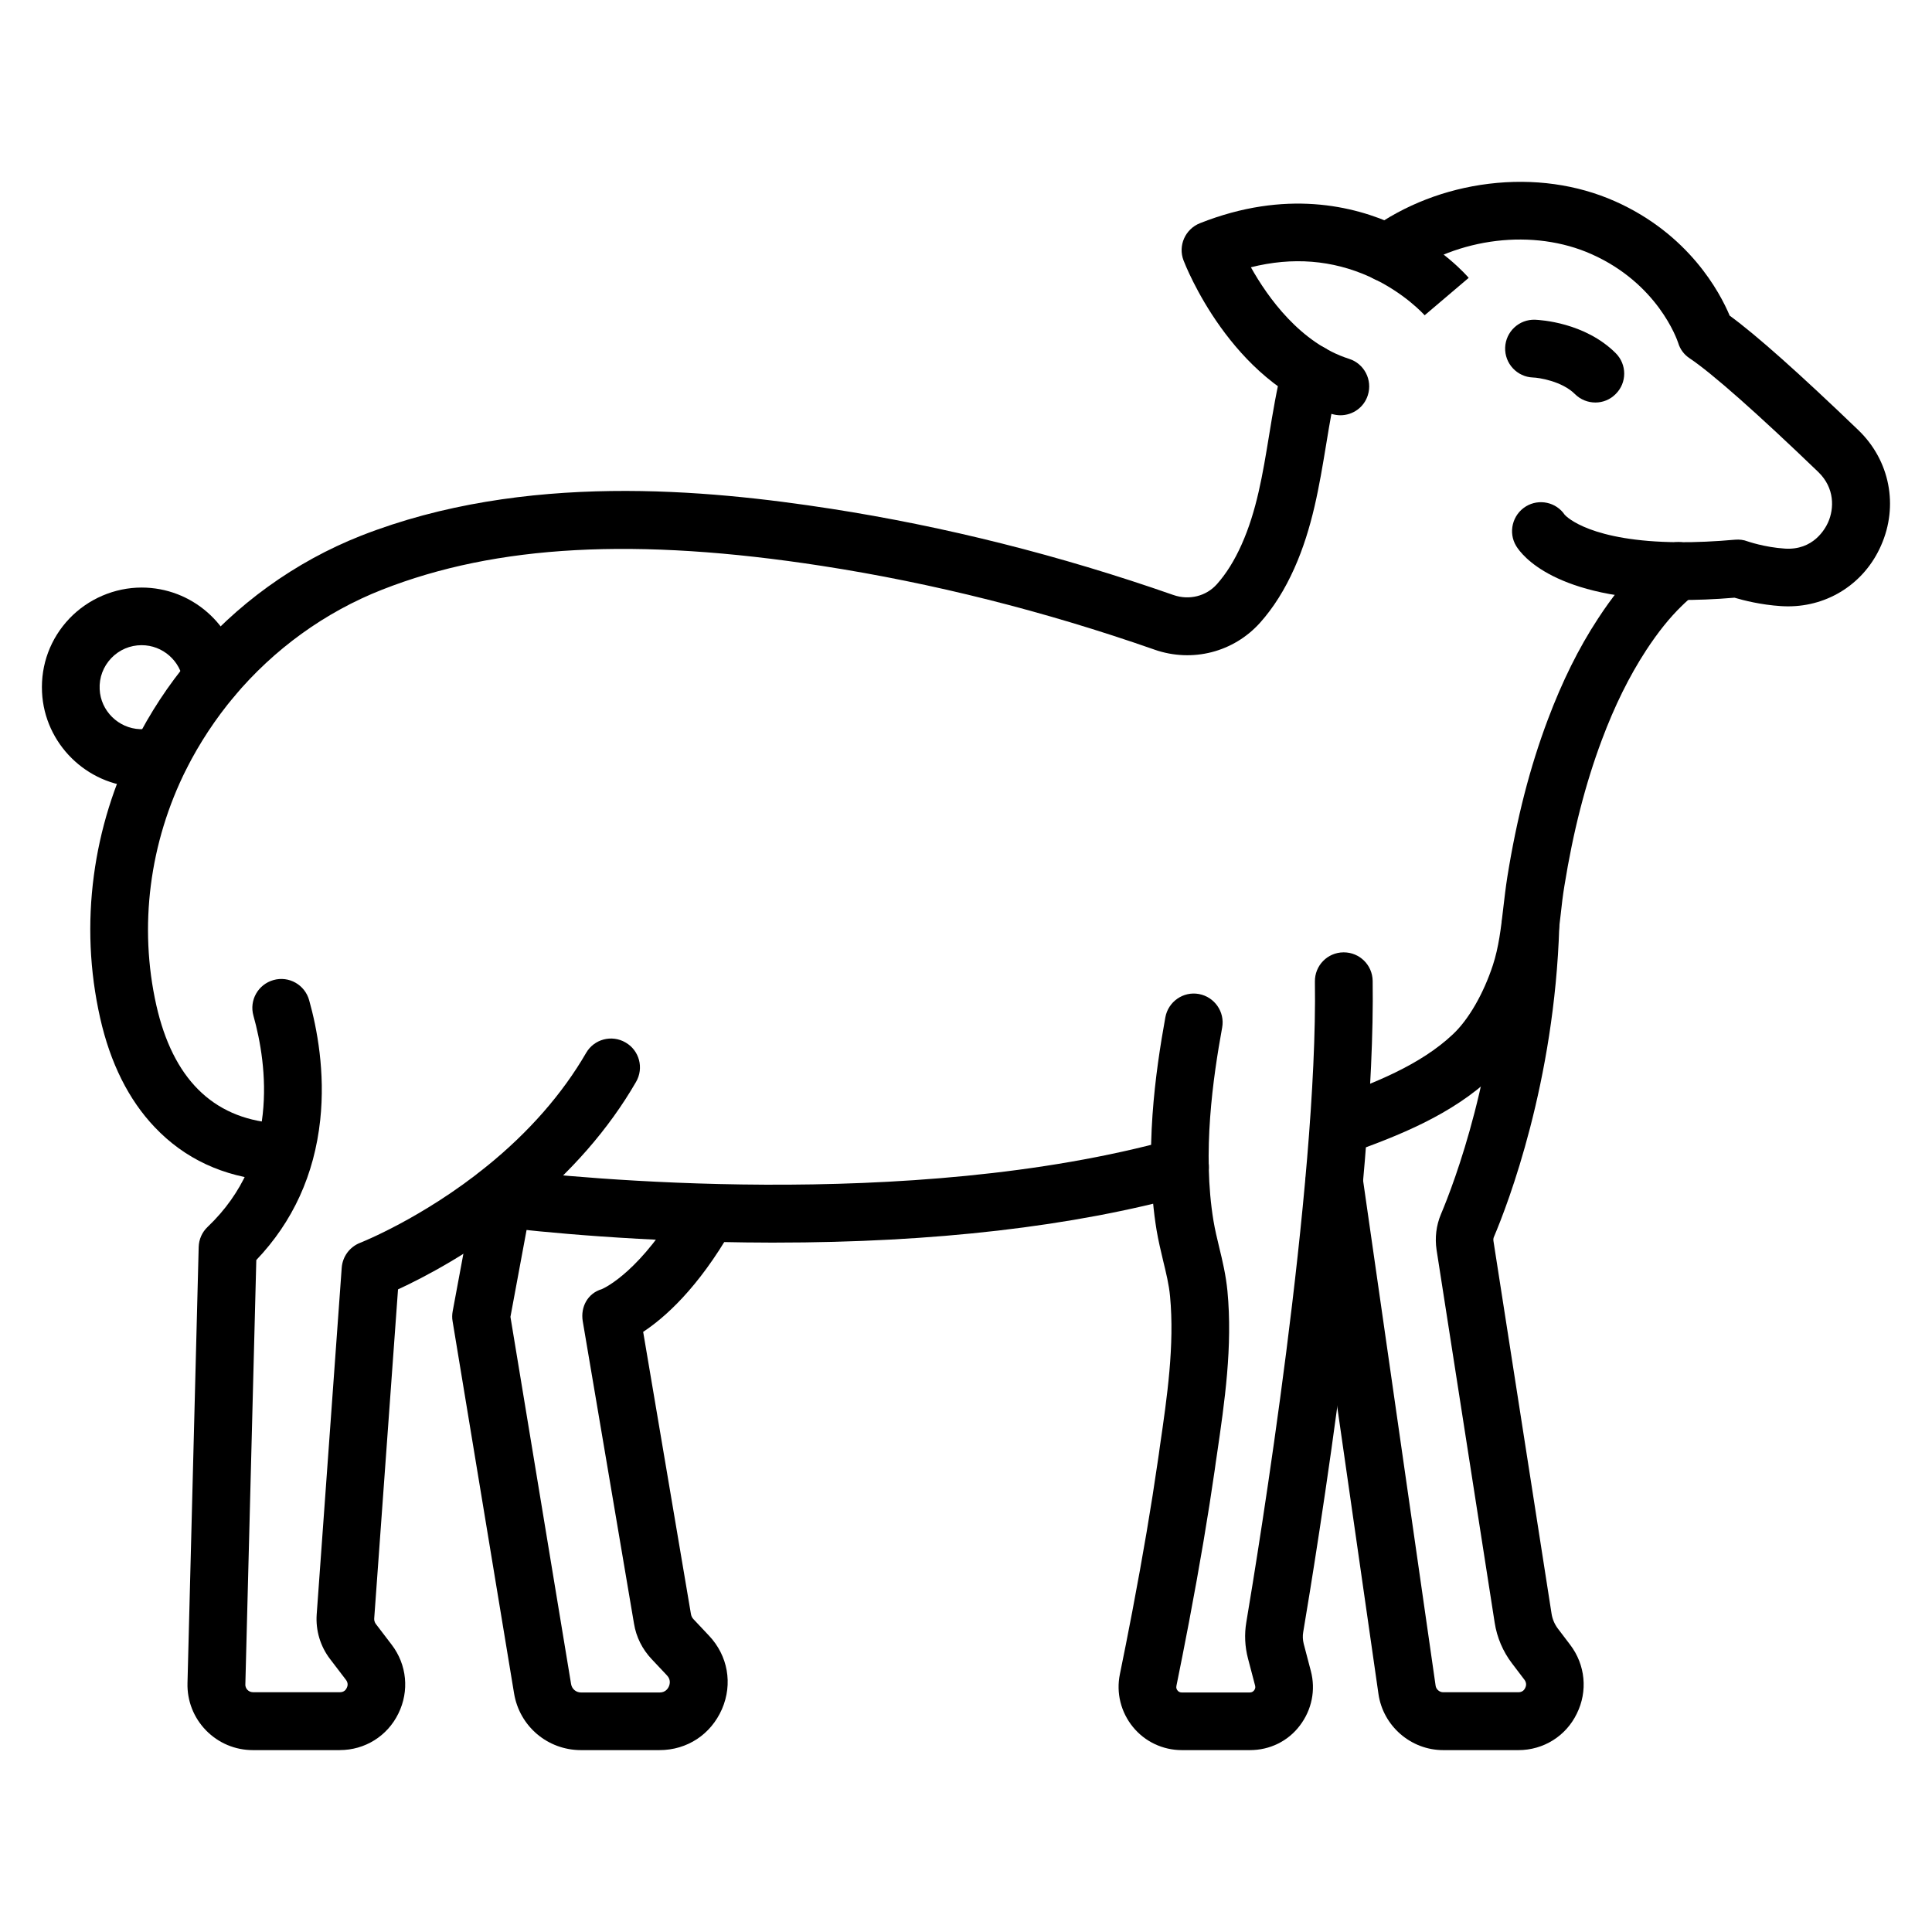
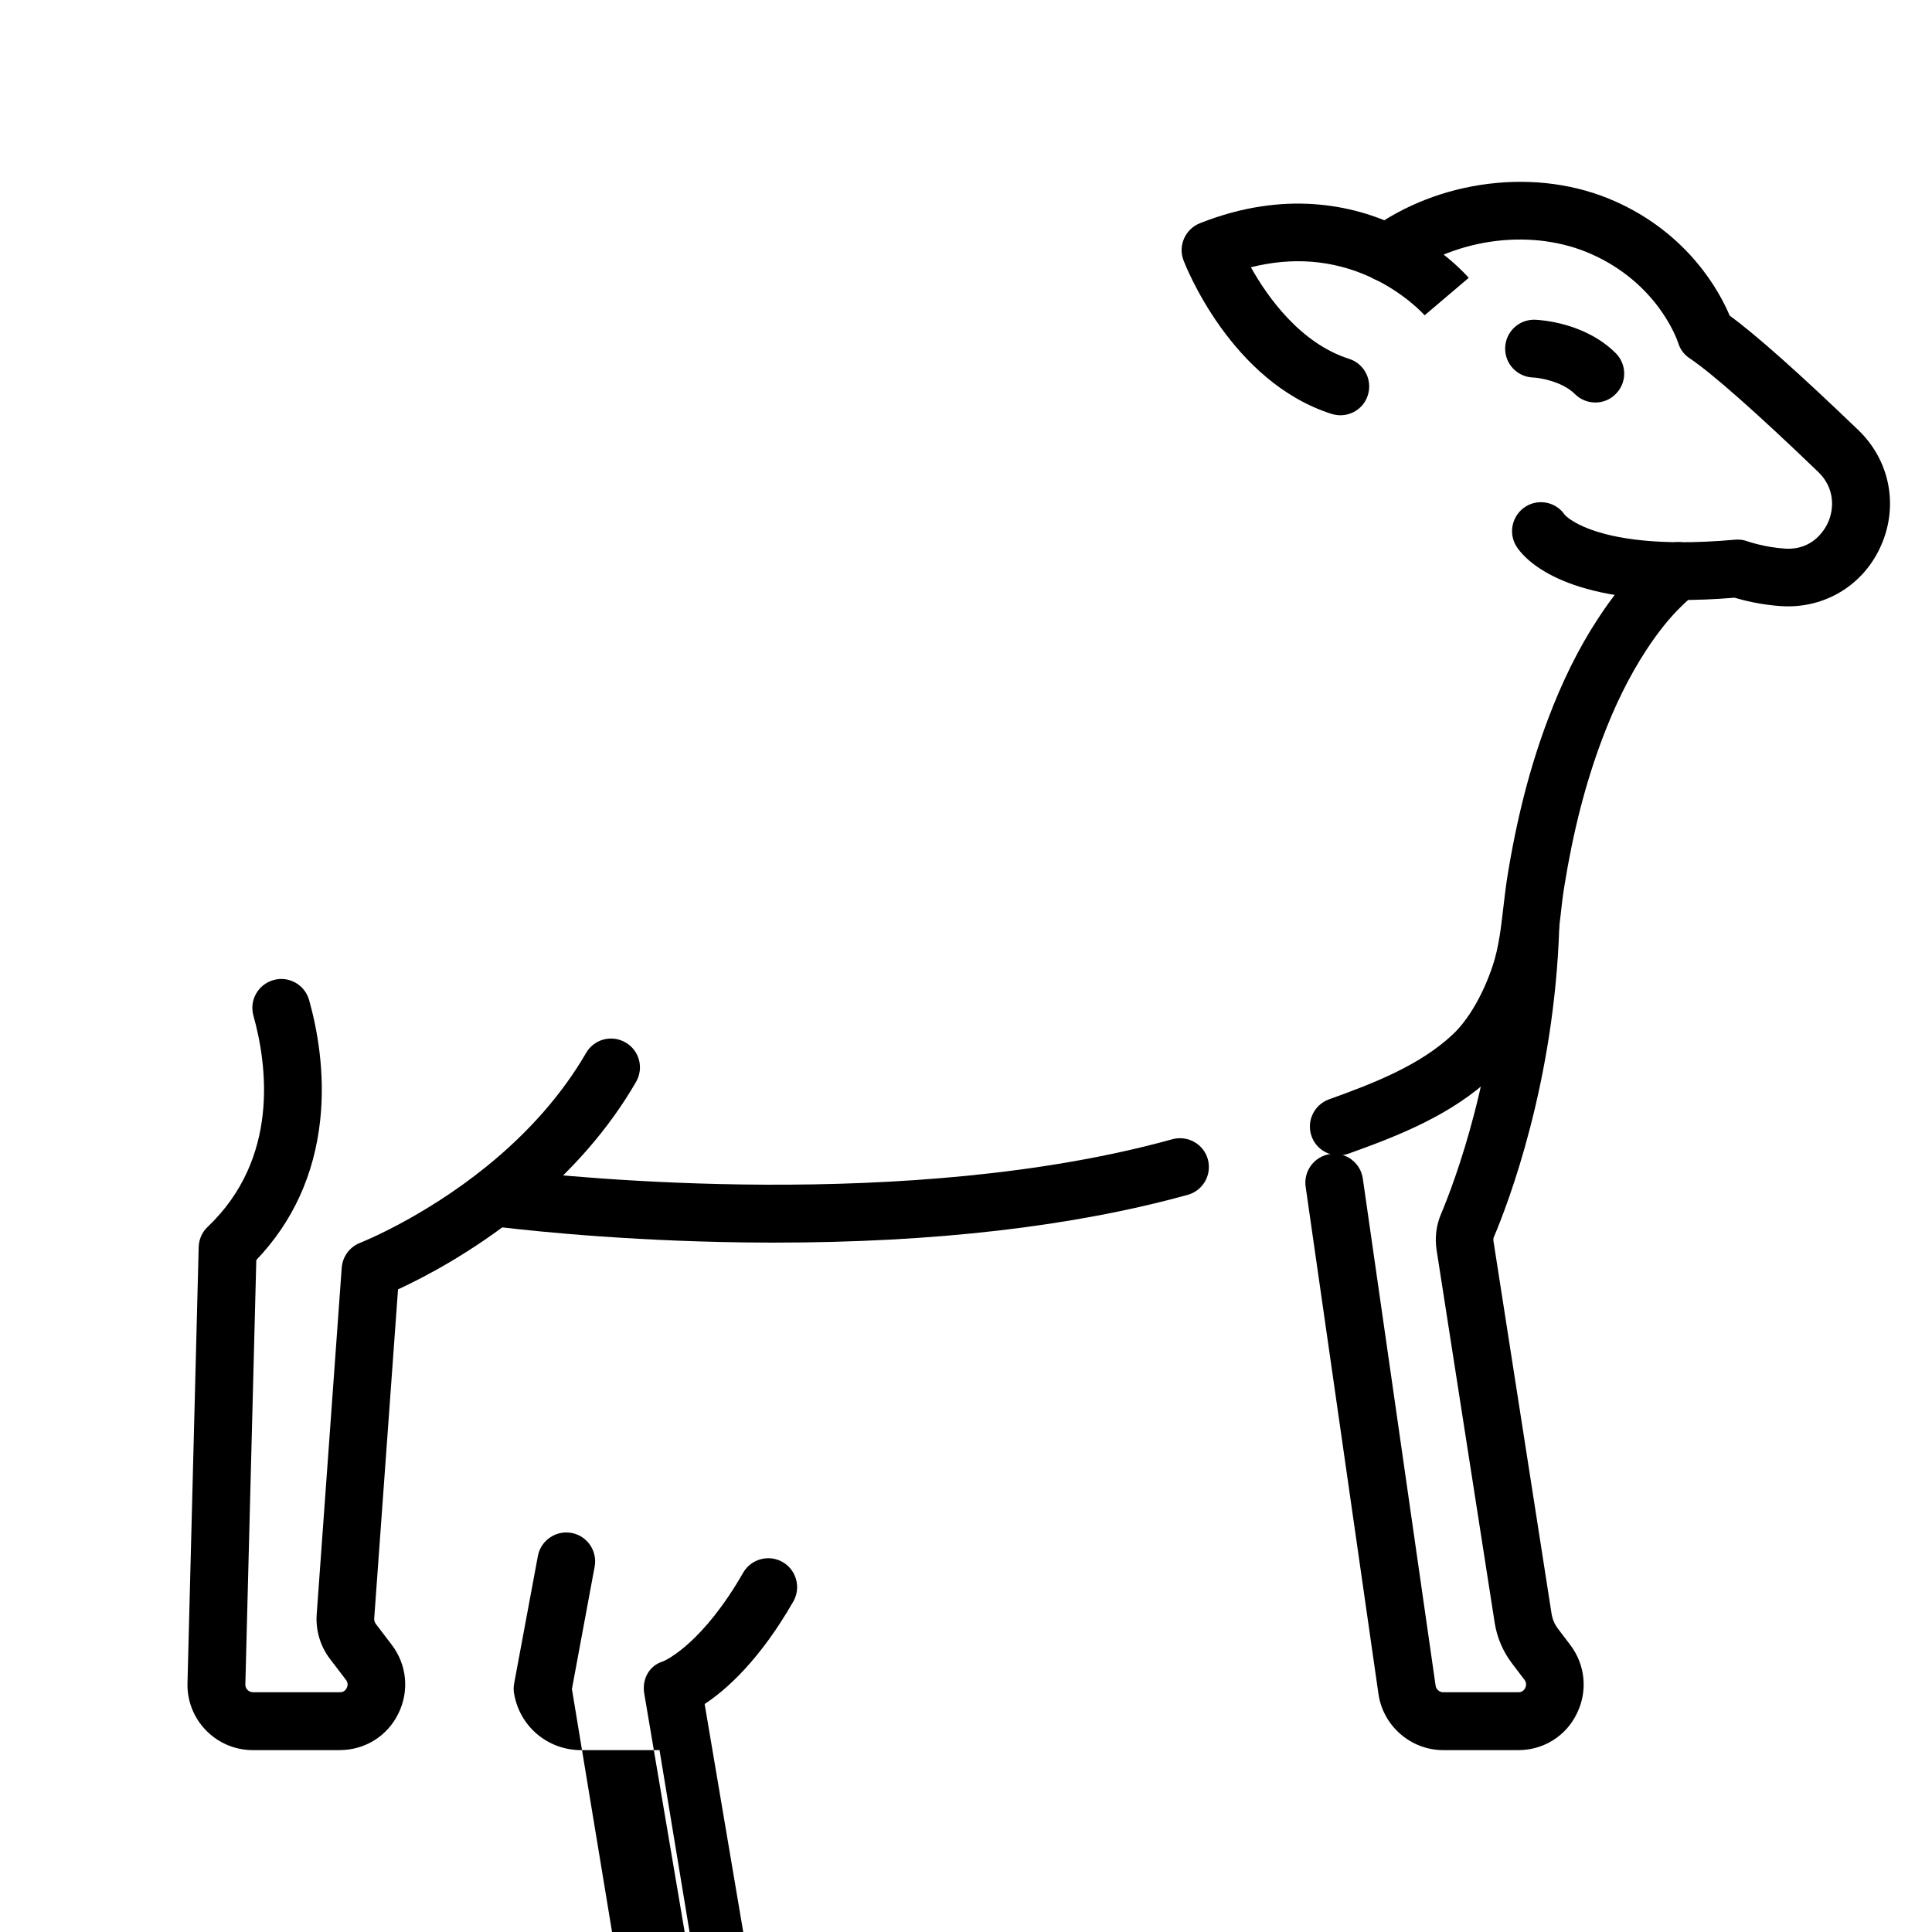
<svg xmlns="http://www.w3.org/2000/svg" fill="#000000" width="800px" height="800px" version="1.1" viewBox="144 144 512 512">
  <g>
-     <path d="m318.78 607.8h-20.82c-8.832 0-16.293-6.312-17.73-15.051l-16.293-98.625c-0.16-0.895-0.129-1.785 0.031-2.648l6.281-33.734c0.766-4.144 4.781-6.887 8.93-6.121 4.144 0.766 6.887 4.781 6.121 8.93l-0.414 2.199-5.613 30.23 16.07 97.316c0.223 1.309 1.309 2.231 2.648 2.231h20.82c1.531 0 2.199-1.02 2.457-1.625 0.254-0.605 0.543-1.785-0.512-2.902l-4.082-4.336c-2.457-2.613-4.082-5.836-4.656-9.375l-13.582-80.133c-0.637-3.828 1.34-7.43 5.039-8.516 0.988-0.414 10.586-5.008 21.172-23.469 2.106-3.668 6.793-4.941 10.457-2.84 3.668 2.106 4.941 6.793 2.84 10.457-8.961 15.625-17.824 23.438-23.5 27.168l12.66 74.773c0.094 0.543 0.32 1.02 0.703 1.402l4.082 4.336c5.008 5.293 6.344 12.754 3.445 19.449-2.938 6.738-9.25 10.883-16.555 10.883z" />
+     <path d="m318.78 607.8h-20.82c-8.832 0-16.293-6.312-17.73-15.051c-0.16-0.895-0.129-1.785 0.031-2.648l6.281-33.734c0.766-4.144 4.781-6.887 8.93-6.121 4.144 0.766 6.887 4.781 6.121 8.93l-0.414 2.199-5.613 30.23 16.07 97.316c0.223 1.309 1.309 2.231 2.648 2.231h20.82c1.531 0 2.199-1.02 2.457-1.625 0.254-0.605 0.543-1.785-0.512-2.902l-4.082-4.336c-2.457-2.613-4.082-5.836-4.656-9.375l-13.582-80.133c-0.637-3.828 1.34-7.43 5.039-8.516 0.988-0.414 10.586-5.008 21.172-23.469 2.106-3.668 6.793-4.941 10.457-2.84 3.668 2.106 4.941 6.793 2.84 10.457-8.961 15.625-17.824 23.438-23.5 27.168l12.66 74.773c0.094 0.543 0.32 1.02 0.703 1.402l4.082 4.336c5.008 5.293 6.344 12.754 3.445 19.449-2.938 6.738-9.25 10.883-16.555 10.883z" />
    <path d="m275.35 468.71c-1.945 0-3.828-0.734-5.293-2.106-3.062-2.902-3.188-7.75-0.254-10.809 1.02-1.051 2.231-1.754 3.57-2.106 0.512-0.129 1.051-0.223 1.594-0.254h0.414c4.211 0.031 7.621 3.445 7.621 7.652 0 3.062-1.816 5.836-4.625 7.047-0.984 0.383-2.004 0.574-3.027 0.574z" />
    <path d="m617.88 304.69c-0.637 0-1.242-0.031-1.883-0.062-5.422-0.352-9.949-1.531-12.34-2.231-5.262 0.445-10.266 0.637-14.922 0.605-32.781-0.223-41.484-11.957-42.918-14.285-2.199-3.602-1.02-8.324 2.582-10.523 3.477-2.106 8.004-1.117 10.266 2.231 0.512 0.574 6.984 7.109 30.164 7.269 4.625 0.031 9.66-0.191 14.988-0.668 1.117-0.094 2.266 0.031 3.316 0.445 0.031 0 4.434 1.562 9.852 1.914 7.559 0.512 10.684-5.199 11.48-6.953 1.625-3.668 1.785-9.086-2.582-13.328-16.102-15.496-28.219-26.211-34.086-30.133-1.5-0.988-2.551-2.391-3.062-4.113-0.32-0.957-5.422-15.688-22.957-23.5-15.371-6.856-35.332-4.465-49.711 5.93-3.41 2.488-8.195 1.723-10.684-1.723-2.488-3.41-1.723-8.195 1.723-10.684 9.086-6.57 19.961-10.777 31.473-12.18 11.797-1.434 23.34 0.16 33.449 4.656 19.547 8.703 27.742 24.074 30.355 30.293 7.078 5.164 18.527 15.371 34.152 30.387 8.289 8.004 10.648 19.992 5.961 30.547-4.367 9.953-13.902 16.105-24.617 16.105z" />
    <path d="m498.79 450.19c-3.156 0-6.09-1.945-7.207-5.07-1.434-3.984 0.668-8.355 4.625-9.789 11.863-4.242 24.172-9.055 32.844-17.25 4.144-3.891 8.098-10.746 10.586-18.336 1.531-4.688 2.137-9.727 2.742-15.082 0.32-2.711 0.637-5.484 1.086-8.324 2.488-15.465 5.996-29.082 10.715-41.613 3.828-10.172 8.164-18.941 13.266-26.723 3.731-5.738 7.523-10.457 11.605-14.414 1.5-1.465 3.348-3.156 5.484-4.625 3.508-2.359 8.258-1.434 10.617 2.074 2.359 3.508 1.434 8.258-2.074 10.617-1.148 0.766-2.359 1.914-3.379 2.902-3.254 3.156-6.344 7.016-9.469 11.797-4.465 6.856-8.324 14.637-11.734 23.754-4.336 11.574-7.59 24.234-9.918 38.68-0.414 2.488-0.703 4.973-0.988 7.621-0.668 5.898-1.371 11.957-3.41 18.145-1.945 5.898-6.441 16.934-14.605 24.648-10.84 10.234-24.84 15.754-38.23 20.535-0.836 0.293-1.695 0.453-2.555 0.453z" />
-     <path d="m216.07 456.92c-0.223 0-0.445 0-0.668-0.031-12.246-1.051-22.48-5.805-30.418-14.191-6.918-7.269-11.766-17.027-14.445-28.922-2.805-12.438-3.348-25.16-1.656-37.816 1.625-12.18 5.293-23.98 10.906-35.141 3.953-7.875 8.832-15.305 14.508-22.066 12.211-14.57 27.902-25.891 45.375-32.781 43.301-16.996 91.832-12.211 124.58-7.144 30.164 4.688 60.648 12.34 90.652 22.832h0.031c0.031 0 0.031 0 0.062 0.031 4.144 1.434 8.672 0.32 11.512-2.902 2.422-2.711 4.625-6.219 6.504-10.426 4.019-8.961 5.613-18.652 7.301-28.953 0.988-6.027 2.008-12.277 3.57-18.43 1.051-4.082 5.199-6.57 9.312-5.547 4.082 1.051 6.57 5.199 5.547 9.312-1.402 5.516-2.328 11.16-3.316 17.156-1.785 10.777-3.602 21.938-8.418 32.715-2.519 5.644-5.547 10.457-9.055 14.383-7.016 7.844-17.953 10.648-27.965 7.176-0.062-0.031-0.094-0.031-0.16-0.062-29.113-10.172-58.672-17.602-87.91-22.129-49.234-7.621-86.316-5.644-116.64 6.281-15.113 5.93-28.699 15.754-39.254 28.348-4.91 5.867-9.152 12.309-12.594 19.102-9.852 19.578-12.691 41.836-8.004 62.688 4.367 19.324 14.859 29.848 31.25 31.219 4.211 0.352 7.332 4.051 6.984 8.258-0.32 4.012-3.668 7.043-7.594 7.043z" />
    <path d="m349.36 473.3h-1.465c-33.832-0.062-61.285-2.902-71.488-4.113-4.211-0.512-7.207-4.305-6.695-8.516 0.512-4.211 4.305-7.207 8.516-6.695 17.219 2.039 106.63 11.258 176.46-8.066 4.082-1.117 8.289 1.277 9.406 5.324 1.117 4.082-1.277 8.289-5.324 9.406-30.332 8.387-67.129 12.66-109.41 12.66z" />
    <path d="m234.06 607.8h-23.023c-4.719 0-9.121-1.848-12.438-5.231-3.285-3.379-5.039-7.844-4.91-12.562l2.965-115.53c0.062-2.039 0.895-3.953 2.391-5.356 19.066-18.145 15.785-42.855 12.117-55.961-1.148-4.082 1.242-8.289 5.324-9.438 4.082-1.148 8.289 1.242 9.438 5.324 2.106 7.492 4.305 19.066 2.934 31.793-1.562 14.477-7.238 26.914-16.934 37.086l-2.902 112.46c-0.031 0.703 0.32 1.211 0.574 1.465 0.285 0.285 0.766 0.605 1.465 0.605h23.023c1.051 0 1.562-0.605 1.816-1.148 0.254-0.512 0.414-1.309-0.223-2.137l-4.211-5.516c-2.582-3.379-3.828-7.559-3.539-11.797l6.633-91.898c0.223-2.965 2.106-5.516 4.879-6.602 0.16-0.062 16.582-6.535 33.512-20.246 11.191-9.055 20.059-19.195 26.371-30.07 2.106-3.668 6.793-4.91 10.457-2.773 3.668 2.106 4.91 6.793 2.773 10.457-7.238 12.531-17.348 24.074-29.973 34.309-13.457 10.906-26.465 17.602-33.098 20.664l-6.312 87.242c-0.031 0.512 0.129 0.988 0.414 1.402l4.211 5.516c4.051 5.293 4.719 12.277 1.785 18.238-2.922 5.996-8.887 9.695-15.52 9.695z" />
    <path d="m566.8 250.67c-1.945 0-3.922-0.734-5.422-2.231-3.445-3.445-9.629-4.367-11.129-4.398-4.211-0.16-7.523-3.699-7.367-7.941 0.16-4.211 3.699-7.523 7.941-7.367 1.34 0.062 13.199 0.703 21.363 8.863 2.996 2.996 2.996 7.844 0 10.809-1.465 1.5-3.41 2.266-5.387 2.266z" />
-     <path d="m181.54 352.61c-0.32 0-0.668 0-0.988-0.031-13.617-0.512-24.777-11.543-25.414-25.16-0.352-7.301 2.231-14.223 7.269-19.516 4.973-5.199 11.957-8.195 19.133-8.195 13.234 0 24.488 9.852 26.211 22.957 0.543 4.176-2.391 8.035-6.602 8.578-4.176 0.543-8.035-2.391-8.578-6.602-0.734-5.516-5.484-9.66-11.031-9.66-3.062 0-5.93 1.211-8.066 3.445-2.106 2.231-3.219 5.133-3.062 8.227 0.254 5.738 4.973 10.363 10.684 10.586 1.18 0.031 2.328-0.094 3.41-0.414 4.082-1.148 8.289 1.211 9.438 5.293 1.148 4.082-1.211 8.289-5.293 9.438-2.262 0.738-4.652 1.055-7.109 1.055z" />
    <path d="m499.23 254.05c-0.766 0-1.562-0.129-2.328-0.352-26.723-8.516-38.742-39.348-39.254-40.688-1.5-3.922 0.445-8.289 4.336-9.852 22.672-8.992 40.781-4.656 51.977 0.543 12.148 5.644 19.004 13.617 19.258 13.934l-11.672 9.918 0.031 0.031c-0.062-0.062-5.356-6.059-14.668-10.266-9.852-4.434-20.375-5.262-31.41-2.488 4.465 7.973 13.137 20.152 26.02 24.266 4.019 1.277 6.25 5.582 4.973 9.629-1.012 3.25-4.012 5.324-7.262 5.324z" />
-     <path d="m475.25 607.8h-18.047c-5.039 0-9.789-2.231-12.977-6.152s-4.465-9.023-3.445-13.965c1.051-5.102 2.137-10.617 3.316-16.773 2.805-14.762 5.008-27.742 6.727-39.668 0.191-1.277 0.383-2.551 0.543-3.828 1.945-13.266 3.922-26.945 2.711-39.859-0.285-3.125-1.051-6.219-1.848-9.504-0.605-2.551-1.242-5.199-1.723-8.035-3.379-20.504-0.285-42.027 2.328-56.438 0.766-4.144 4.75-6.918 8.895-6.152 4.144 0.766 6.918 4.75 6.152 8.895-2.422 13.297-5.293 33.066-2.297 51.211 0.383 2.297 0.926 4.559 1.5 6.953 0.895 3.668 1.785 7.43 2.199 11.637 1.402 14.73-0.734 29.336-2.805 43.492-0.191 1.277-0.383 2.519-0.543 3.793-1.754 12.18-3.984 25.383-6.824 40.367-1.18 6.25-2.297 11.797-3.348 16.996-0.129 0.574 0.094 0.988 0.285 1.211 0.191 0.254 0.543 0.543 1.117 0.543h18.047c0.605 0 0.957-0.32 1.148-0.574 0.191-0.254 0.414-0.668 0.254-1.242l-1.883-7.176c-0.828-3.156-0.988-6.41-0.445-9.629 3.156-18.812 18.973-115.4 18.176-169.77-0.062-4.242 3.316-7.715 7.559-7.75h0.094c4.176 0 7.59 3.348 7.652 7.559 0.797 55.707-15.18 153.5-18.398 172.54-0.191 1.051-0.129 2.137 0.129 3.156l1.883 7.176c1.34 5.07 0.254 10.332-2.934 14.508-3.121 4.117-7.938 6.477-13.199 6.477z" />
    <path d="m546.39 607.8h-19.93c-8.578 0-15.941-6.41-17.156-14.891l-19.293-134.4c-0.605-4.176 2.297-8.066 6.473-8.672 4.176-0.605 8.066 2.297 8.672 6.473l19.293 134.4c0.129 0.988 1.02 1.754 2.008 1.754h19.93c1.051 0 1.562-0.605 1.816-1.148 0.254-0.512 0.414-1.309-0.191-2.137l-3.316-4.367c-2.391-3.125-3.984-6.856-4.59-10.777l-15.402-98.816c-0.477-3.188-0.094-6.441 1.148-9.406 3.477-8.227 14.922-38.105 16.102-76.781 0.129-4.211 3.668-7.559 7.875-7.398 4.211 0.129 7.559 3.668 7.398 7.875-1.277 41.324-13.551 73.402-17.316 82.27-0.16 0.352-0.191 0.734-0.129 1.117l15.402 98.785c0.223 1.402 0.797 2.742 1.625 3.859l3.316 4.367c4.019 5.293 4.688 12.277 1.754 18.207-2.894 5.988-8.855 9.688-15.488 9.688z" />
  </g>
</svg>